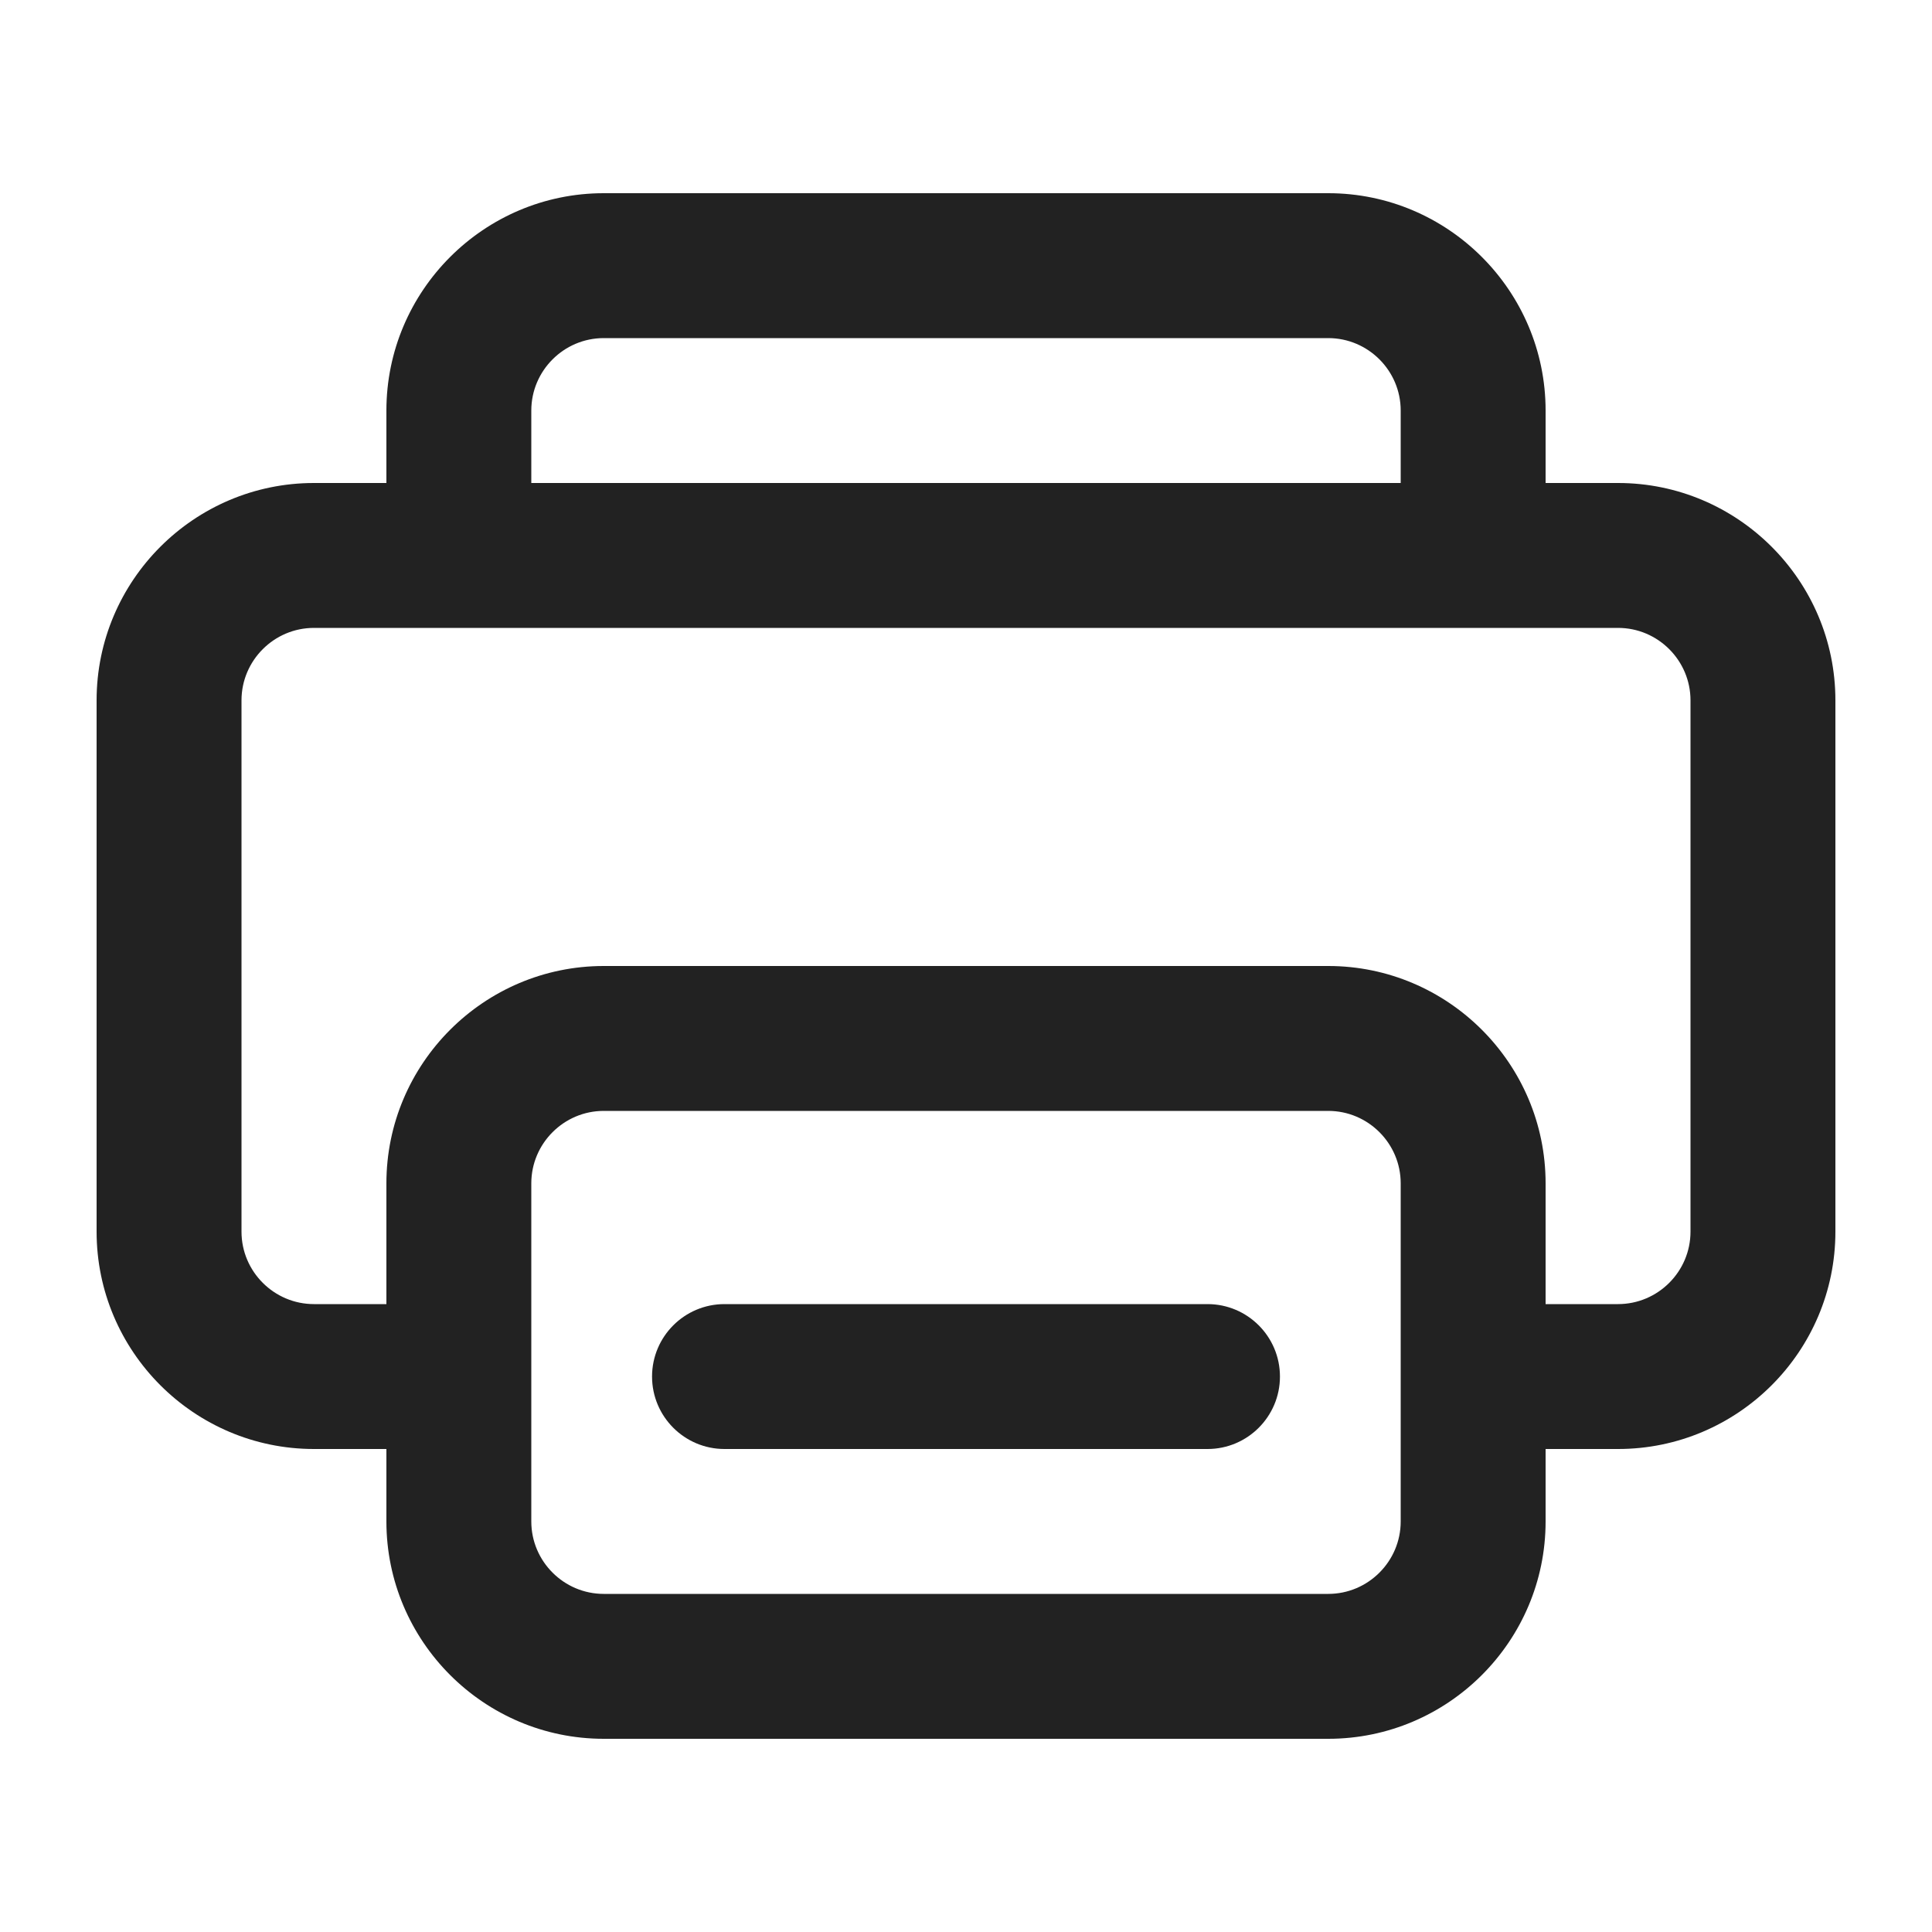
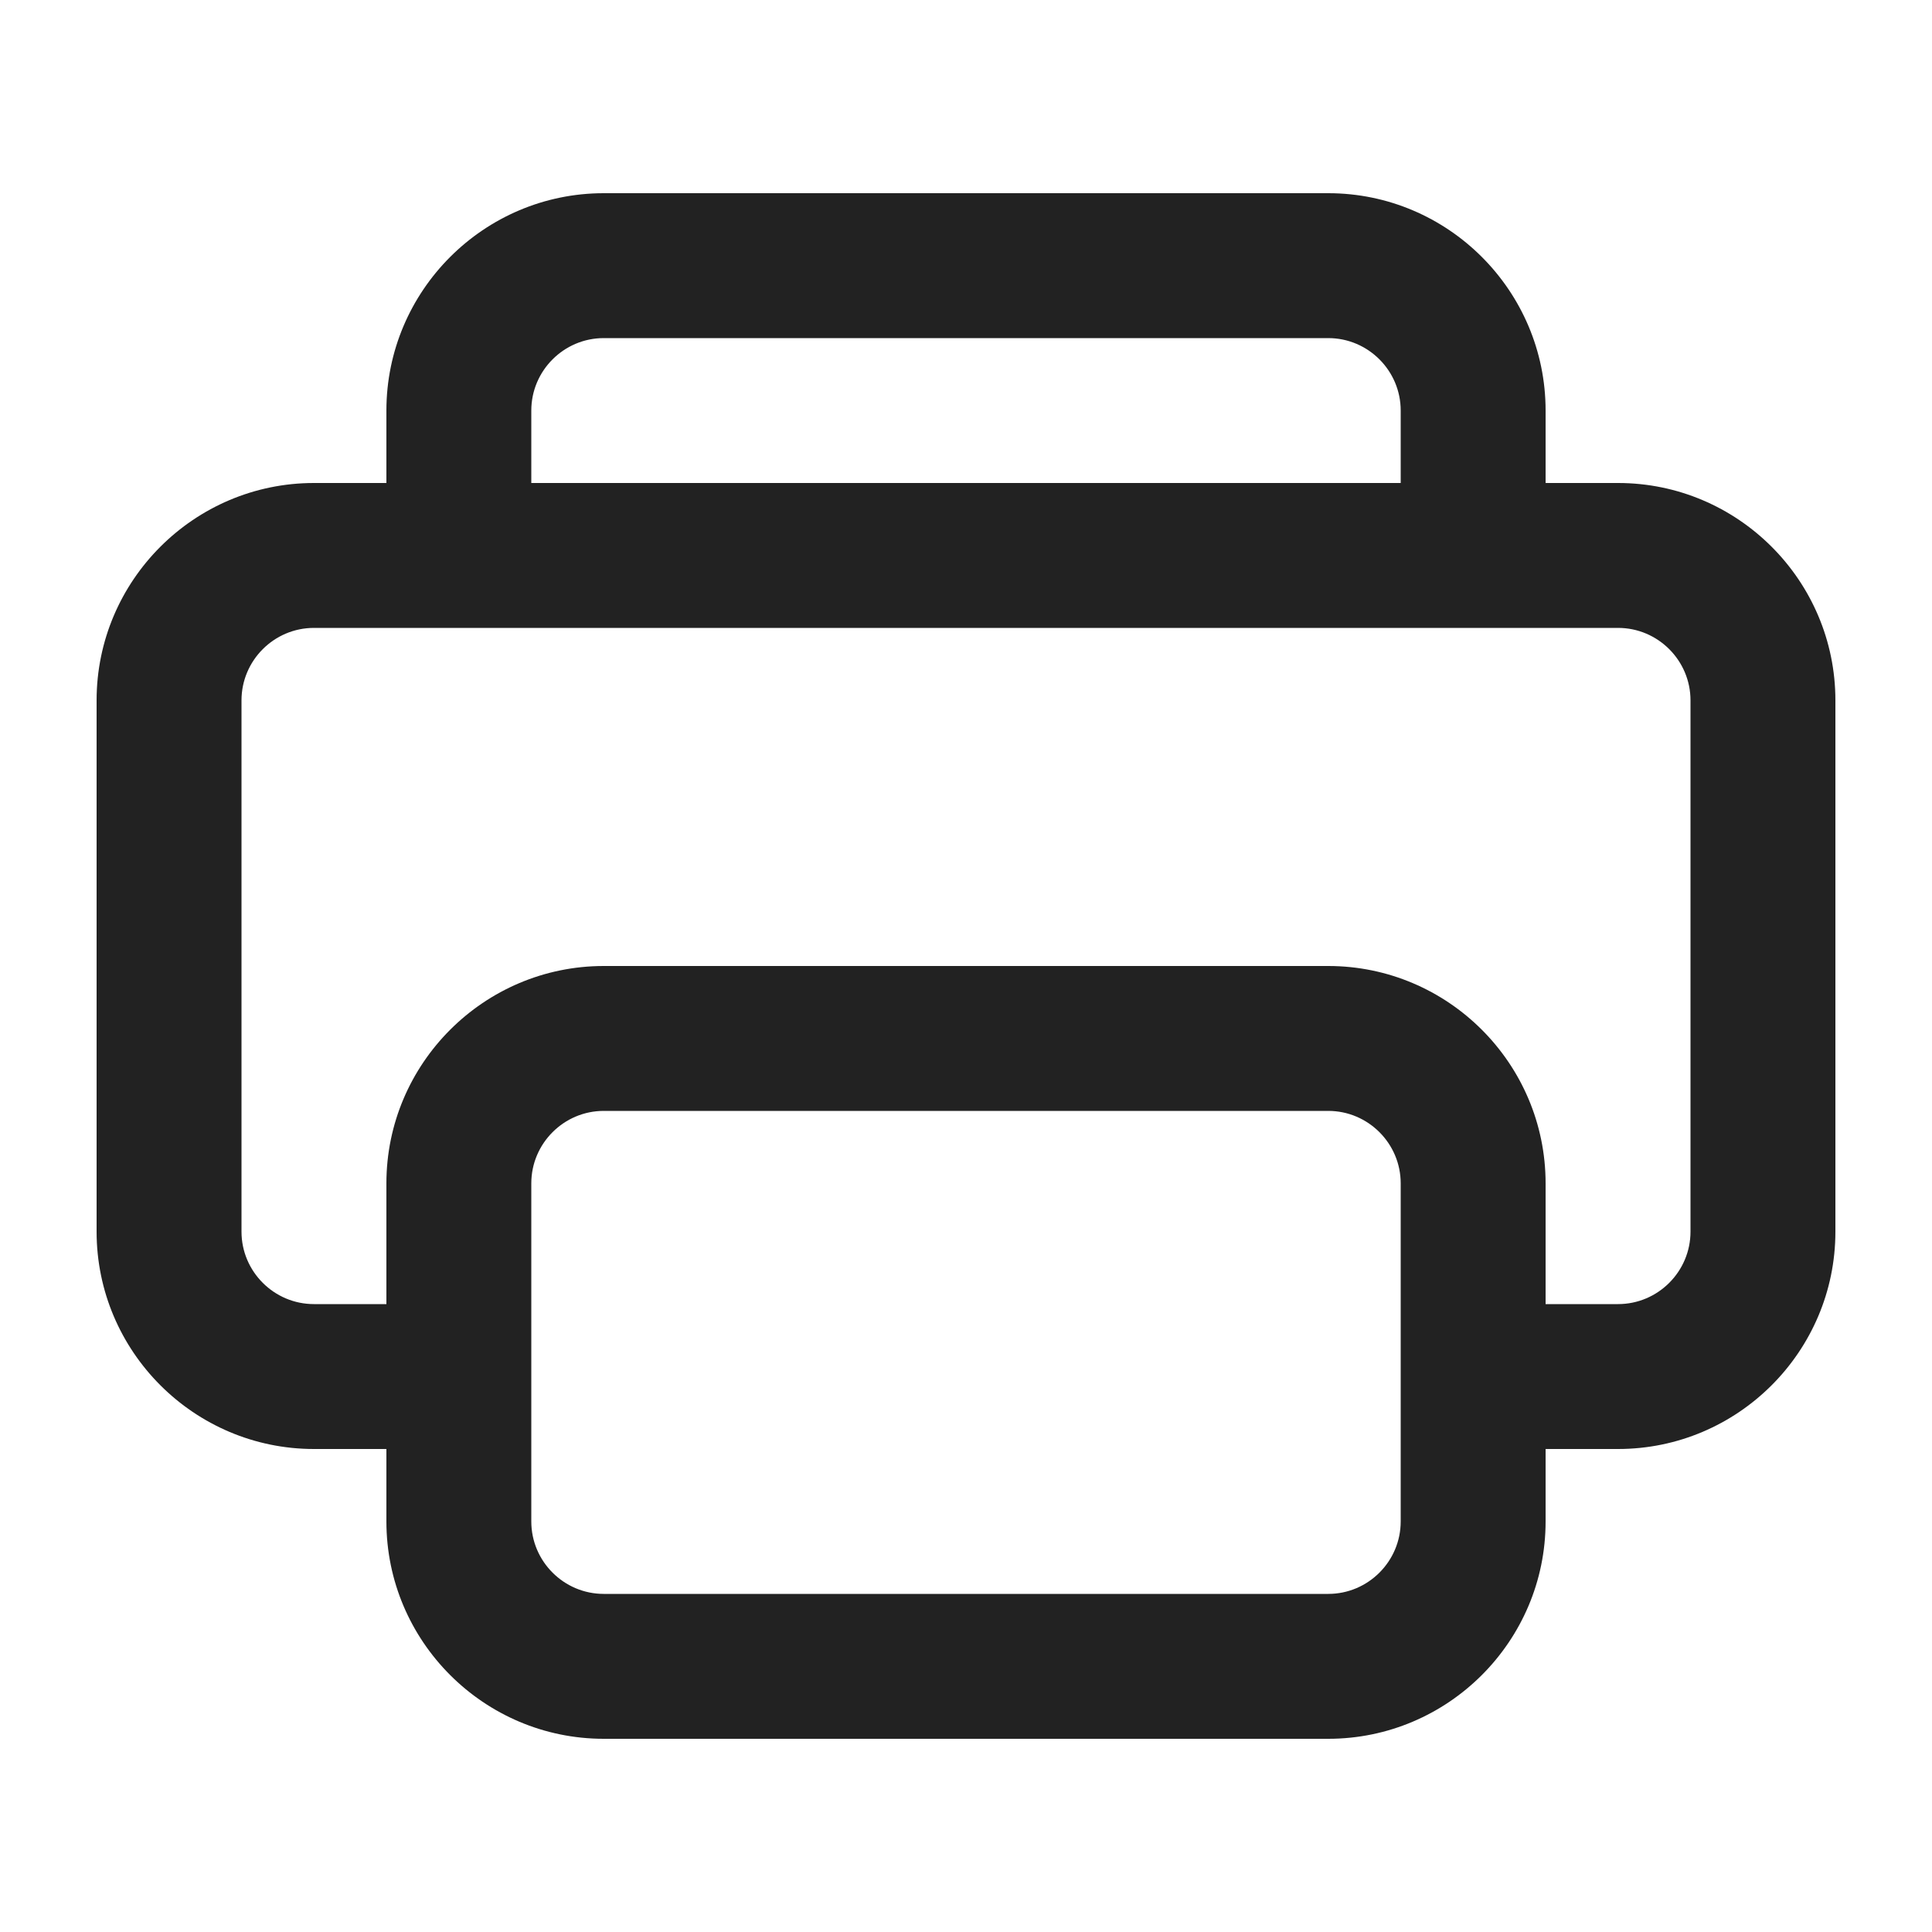
<svg xmlns="http://www.w3.org/2000/svg" width="20" height="20" viewBox="0 0 20 20">
  <path d="m16.75,5h-.75v-.75c0-1.24-1.01-2.25-2.25-2.25h-7.5c-1.24,0-2.25,1.01-2.25,2.25v.75h-.75c-1.24,0-2.25,1.01-2.25,2.25v5.5c0,1.24,1.01,2.25,2.25,2.25h.75v.75c0,1.24,1.01,2.25,2.25,2.25h7.5c1.24,0,2.25-1.01,2.25-2.25v-.75h.75c1.24,0,2.25-1.01,2.25-2.25v-5.5c0-1.24-1.01-2.25-2.25-2.25Zm-11.25-.75c0-.413.337-.75.75-.75h7.5c.413,0,.75.337.75.75v.75H5.5v-.75Zm9,11.5c0,.413-.337.75-.75.75h-7.5c-.413,0-.75-.337-.75-.75v-3.5c0-.413.337-.75.75-.75h7.5c.413,0,.75.337.75.75v3.5Zm3-3c0,.413-.337.75-.75.75h-.75v-1.25c0-1.24-1.01-2.25-2.25-2.25h-7.5c-1.24,0-2.25,1.01-2.25,2.25v1.25h-.75c-.413,0-.75-.337-.75-.75v-5.5c0-.413.337-.75.75-.75h13.5c.413,0,.75.337.75.75v5.5Z" fill="#222" />
-   <path d="m12.5,15h-5c-.414,0-.75-.336-.75-.75s.336-.75.75-.75h5c.414,0,.75.336.75.75s-.336.75-.75.75Z" fill="#222" />
</svg>